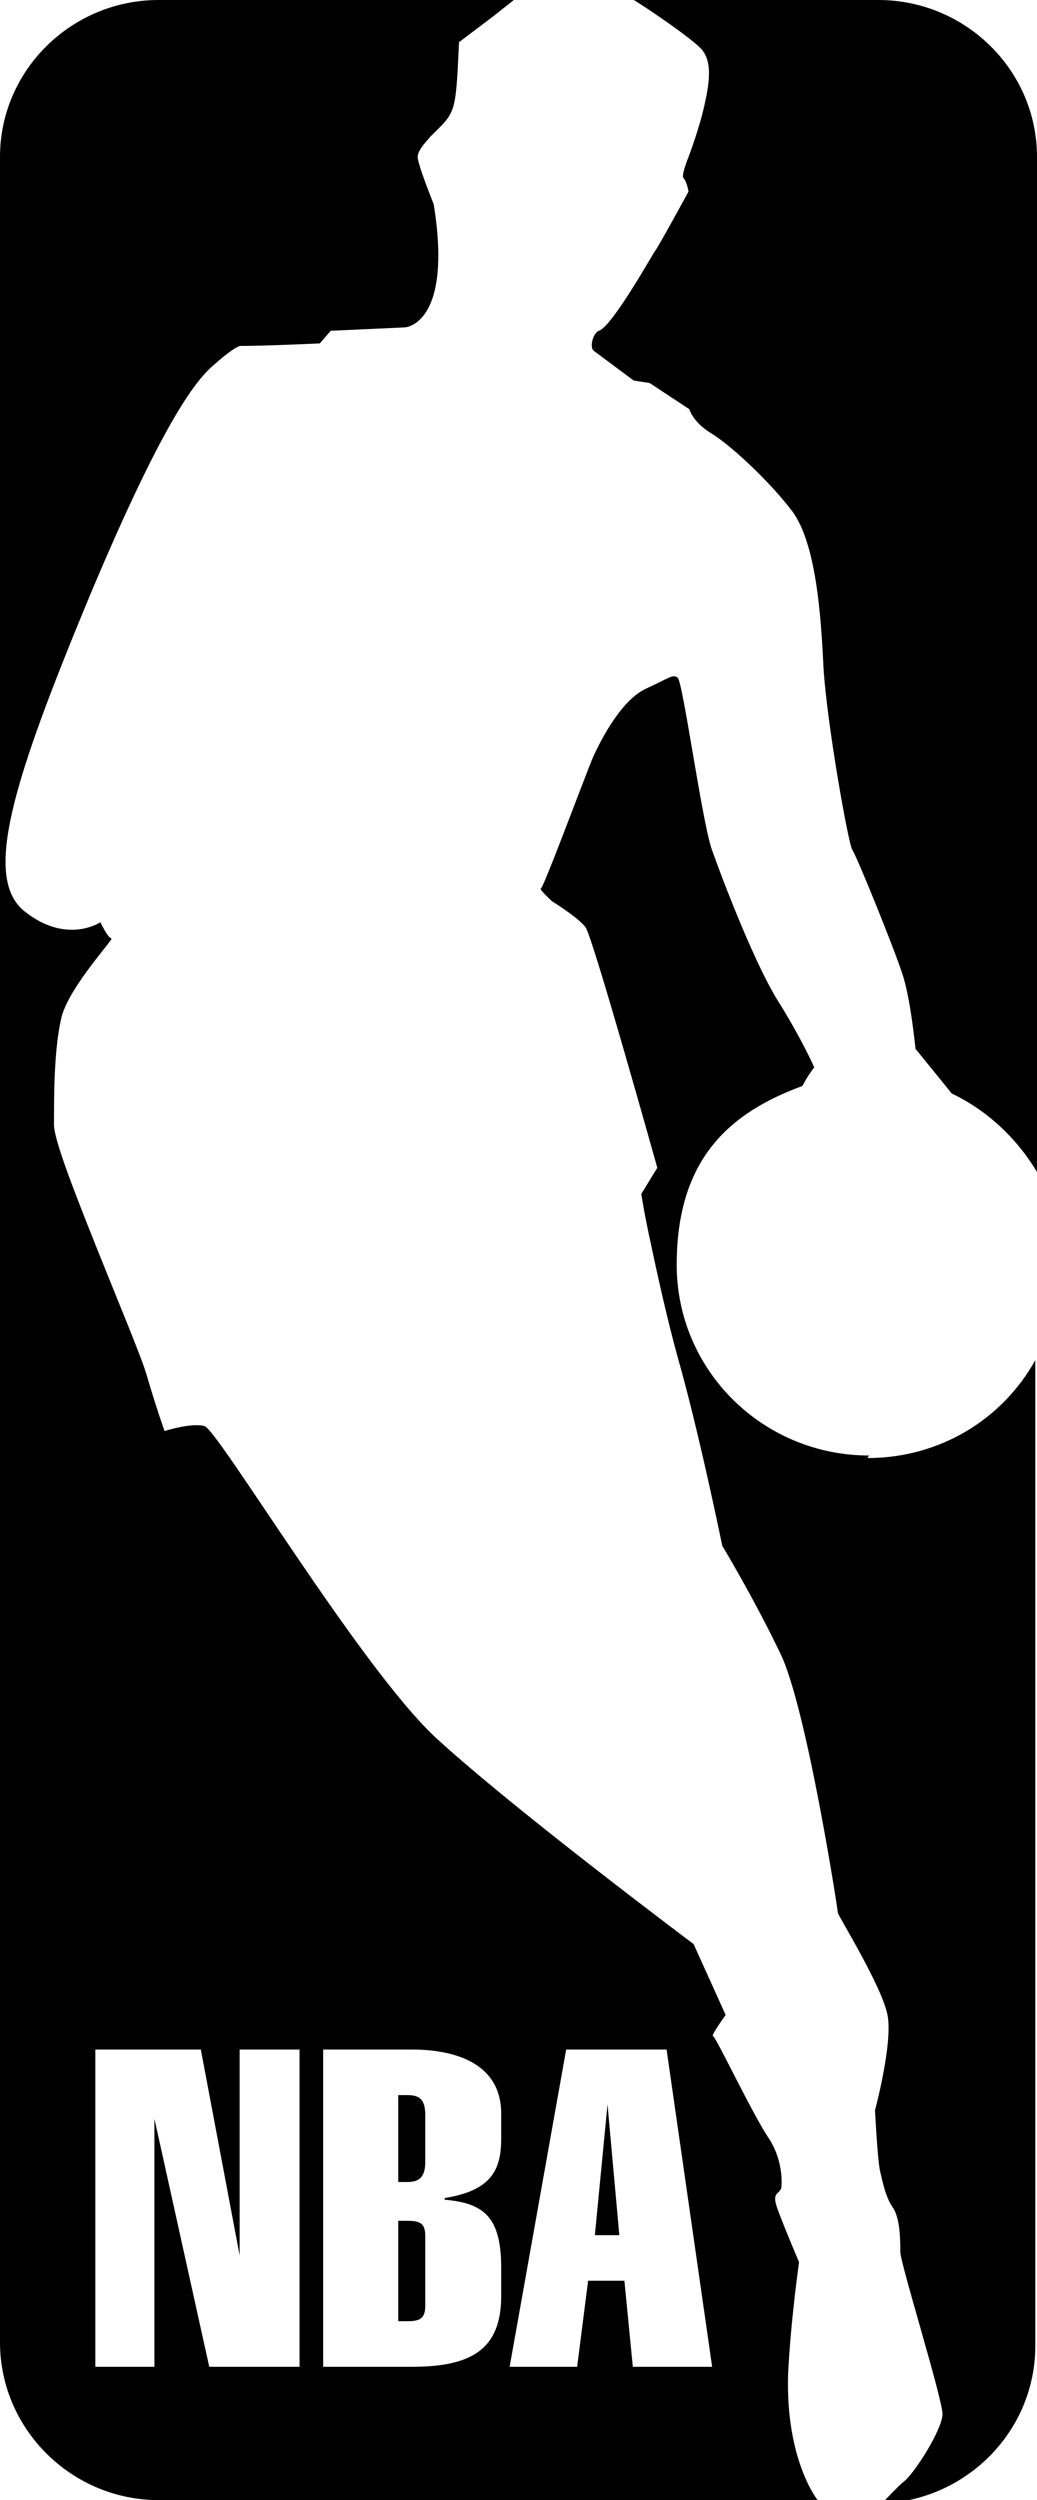
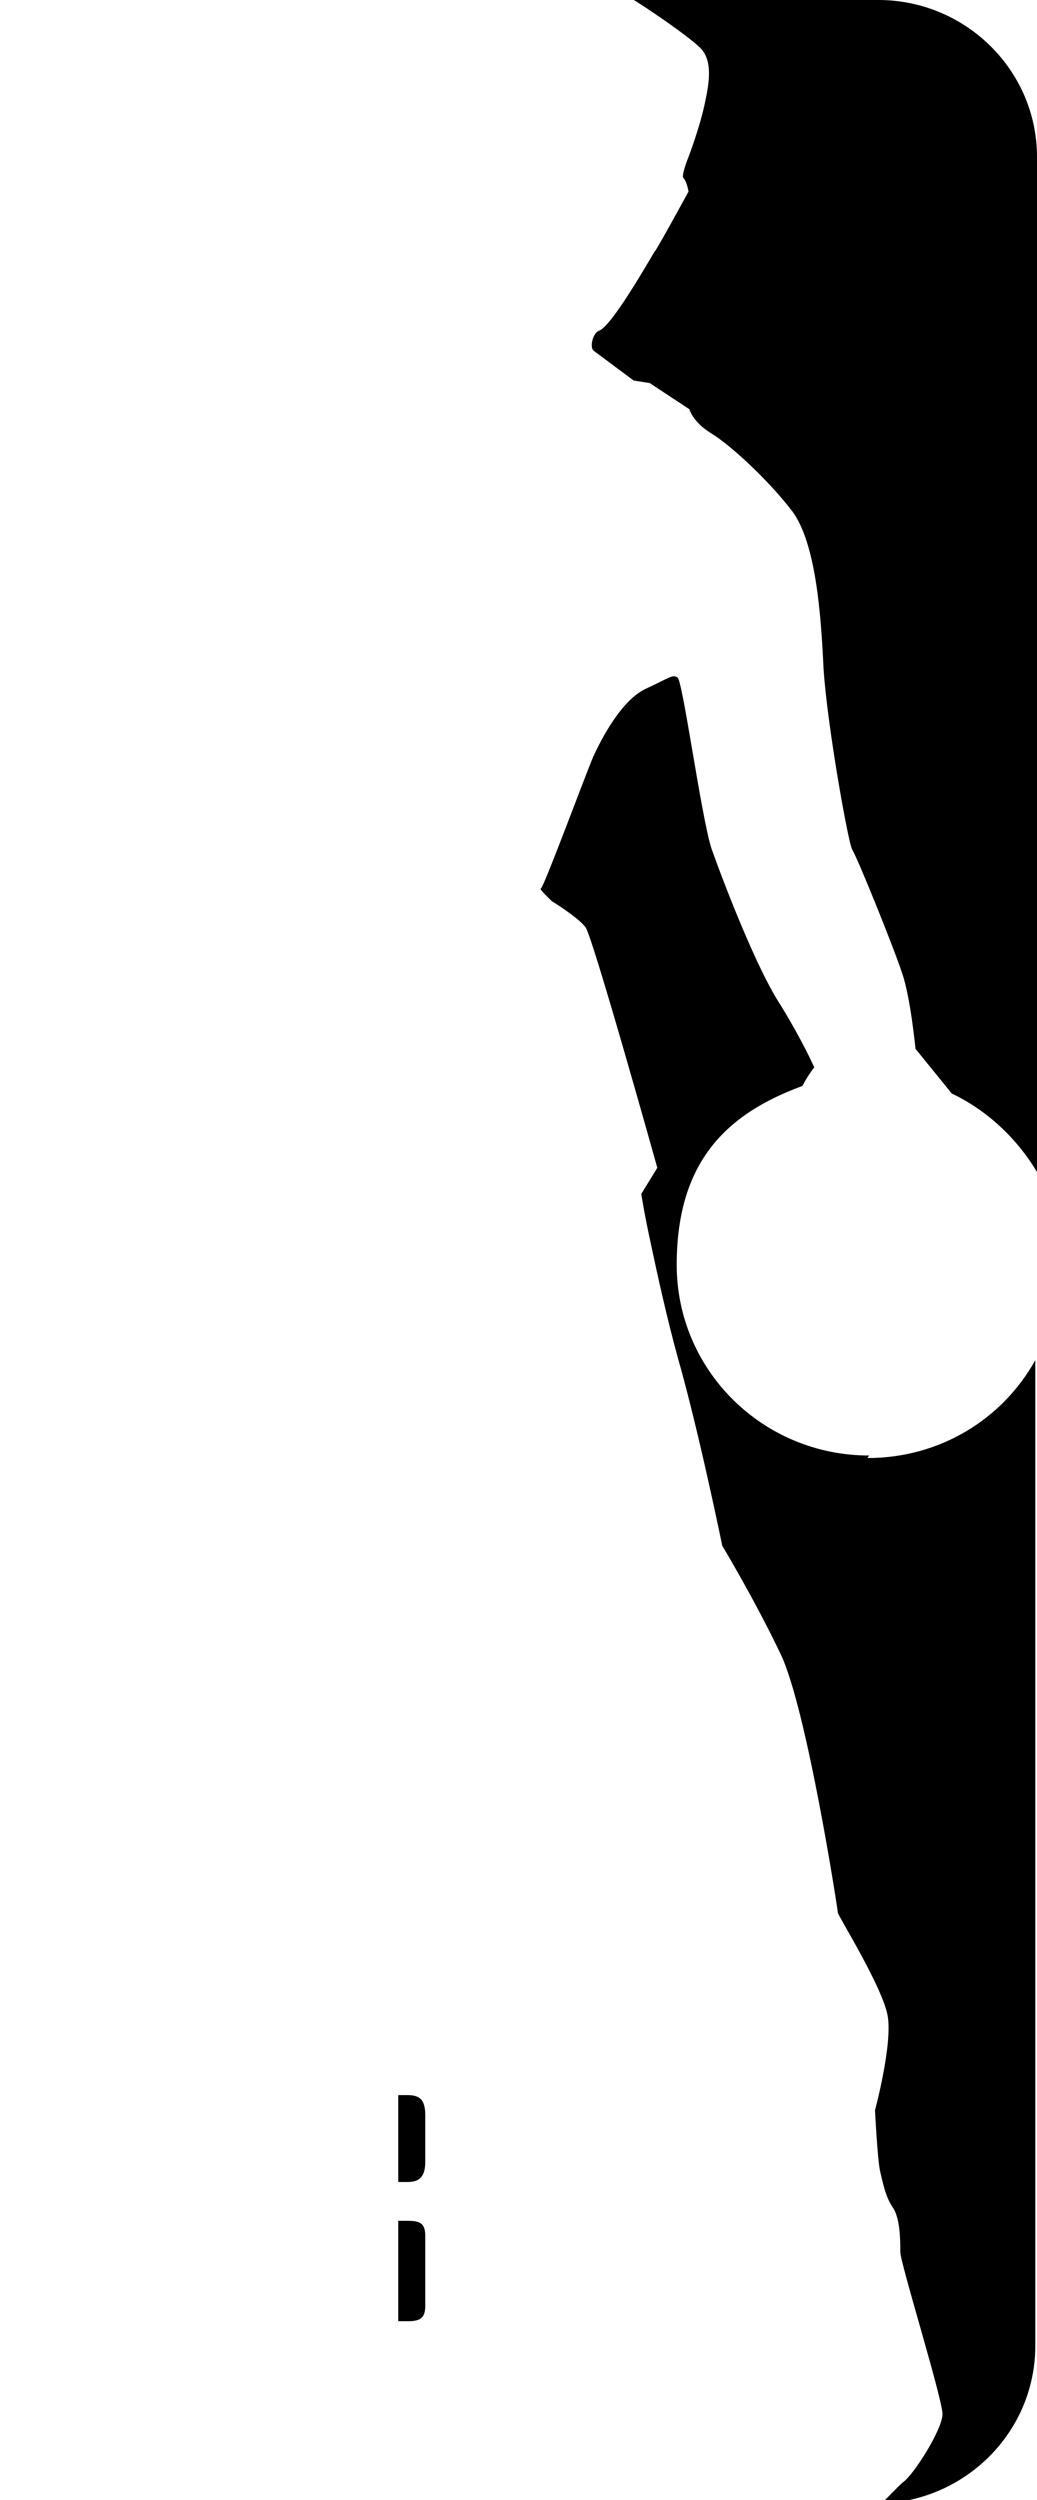
<svg xmlns="http://www.w3.org/2000/svg" viewBox="0 0 122.9 296.3" version="1.1" id="_x3C_Layer_x3E_">
  <g>
    <path d="M48.3,248.3h-1.1v10.3h1.1c1.4,0,2.1-.6,2.1-2.4v-5.5c0-1.8-.6-2.4-2.1-2.4Z" />
    <path d="M48.3,263.2h-1.1v11.9h1.1c1.4,0,2.1-.3,2.1-1.8v-8.3c0-1.5-.6-1.8-2.1-1.8Z" />
-     <path d="M93.4,281.4c.3-6.3,1.3-13.3,1.3-13.3,0,0-1.5-3.5-2.4-5.9-1-2.5,0-2,.3-2.9,0,0,.4-3-1.5-5.9-1.9-2.8-6.3-12.1-6.6-12.1s1.5-2.5,1.5-2.5l-3.8-8.4s-21.5-16.1-30.6-24.5c-9-8.4-25.9-36.7-27.4-36.9-1.6-.4-4.7.6-4.7.6,0,0-1-2.8-2.2-6.9-.6-2-3.4-8.7-6-15.2-2.5-6.3-4.9-12.4-4.9-14.2,0-3.8,0-9,.9-12.8,1-3.7,6.3-9.3,5.9-9.3s-1.3-1.9-1.3-1.9c0,0-4,2.7-9-1.3-5-4-1.3-15.6,7.7-37.3,9.1-21.7,12.9-25.9,14.8-27.5,1.8-1.6,2.8-2.2,3.1-2.2,2.5,0,7.1-.2,9.4-.3l1.3-1.5,8.8-.4s5.7-.3,3.4-14.6c0,0-1.9-4.7-1.9-5.6s1.3-2.1,1.5-2.4c3-3,3-2.4,3.4-11.2l4.1-3.1L60.9,0H18.8C8.5,0,0,8.3,0,18.6v259c0,10.3,8.5,18.7,18.8,18.7h78.1s-3.8-4.7-3.5-14.9ZM35.5,280.5h-10.7l-6.5-29.4v29.4h-7v-37.6h12.5l4.6,24.4v-24.4h7.1v37.6ZM59.4,253.4c0,3.6-1,6.2-6.7,7.1v.2c4.7.4,6.7,2.1,6.7,8.1v3.3c0,6.4-3.6,8.4-10.6,8.4h-10.5v-37.6h10.5c5.6,0,10.6,1.9,10.6,7.6v2.9ZM75,280.5l-1-10.2h-4.3l-1.3,10.2h-8l6.7-37.6h11.9l5.4,37.6h-9.4Z" />
-     <polygon points="70.5 264.9 73.4 264.9 72 249.4 70.5 264.9" />
  </g>
  <path d="M103,172.5c-12.6,0-22.8-10.1-22.8-22.6s6.2-18,14.9-21.2c.6-1.2,1.4-2.2,1.4-2.2,0,0-1.3-3-4-7.4-2.9-4.4-6.9-14.9-8.2-18.6-1.2-3.8-3.4-19.9-4-20.2-.6-.4-.9,0-3.7,1.3-2.9,1.3-5.3,5.9-6.3,8.1-.9,2.1-5.9,15.6-6.2,15.6s1.3,1.5,1.3,1.5c0,0,3.1,1.9,4,3.1.9,1.3,8.5,28.5,8.5,28.5l-1.9,3.1s.4,2.6,1.2,6.2c.8,3.8,1.9,8.7,3.1,13.1,2.5,8.7,5.3,22.4,5.3,22.4,0,0,3.8,6.3,6.9,12.8,3.1,6.4,6.8,30.4,6.8,30.7s5.3,8.8,5.9,12.2c.6,3.4-1.5,11.2-1.5,11.2,0,0,.3,5.9.6,7.2.3,1.2.6,3,1.5,4.3.9,1.3.9,4,.9,5.3s5,17.4,5,19.2-3.4,7.2-4.7,8.1c-.3.2-2.3,2.3-2.5,2.5,10.1-.4,18.2-8.6,18.2-18.7v-116.8c-3.9,7-11.3,11.6-19.9,11.6Z" />
  <path d="M104.1,0h-29c.6.3,6.9,4.5,8.1,5.9,1.2,1.5.9,3.8.3,6.5-.6,2.8-1.9,6.2-1.9,6.2,0,0-.9,2.2-.6,2.5.4.4.6,1.6.6,1.6,0,0-3.7,6.8-4,7.1-.3.4-5,8.8-6.6,9.4-.7.2-1.2,2-.6,2.4.8.6,4.7,3.5,4.7,3.5l1.9.3,4.7,3.1s.4,1.5,2.5,2.8c2.2,1.3,6.8,5.5,9.7,9.3,2.8,3.8,3.4,12.2,3.7,18.6.4,6.5,2.9,20.6,3.4,21.5.6.9,5,11.8,5.9,14.6,1,2.8,1.6,9,1.6,9l4.3,5.3c4.2,2,7.7,5.3,10.1,9.3V18.6c0-10.3-8.5-18.6-18.8-18.6Z" />
</svg>